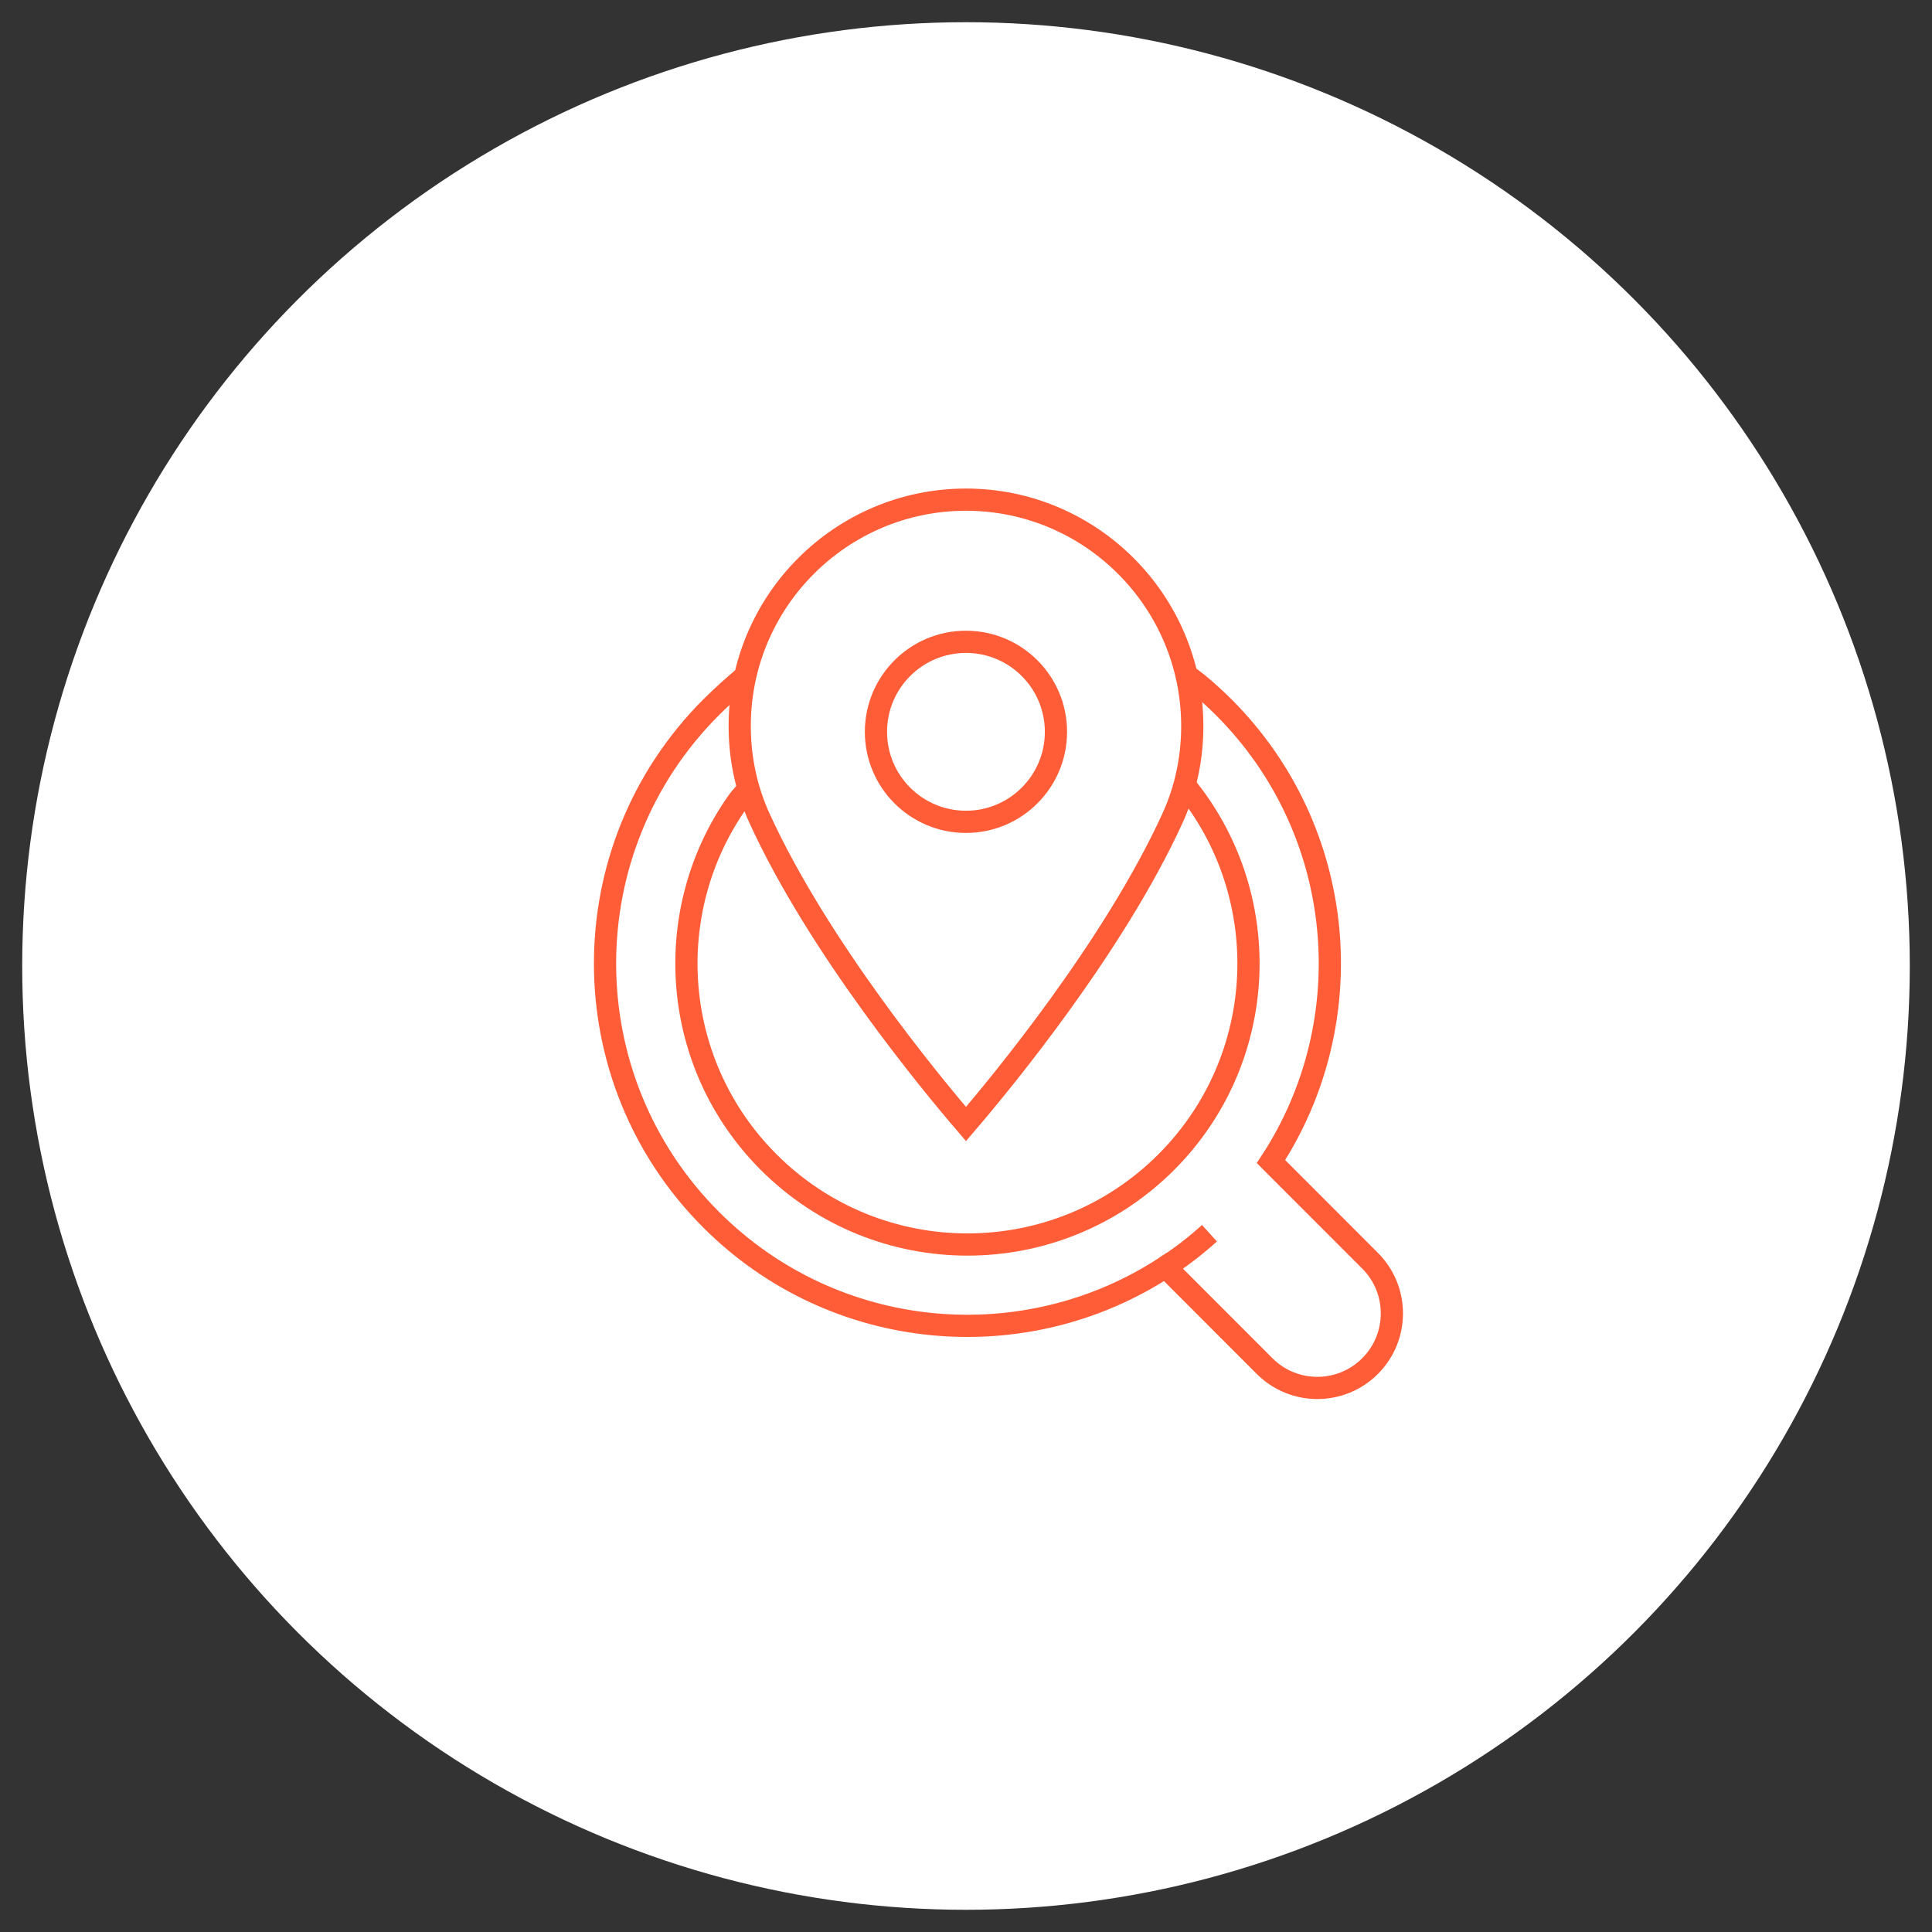
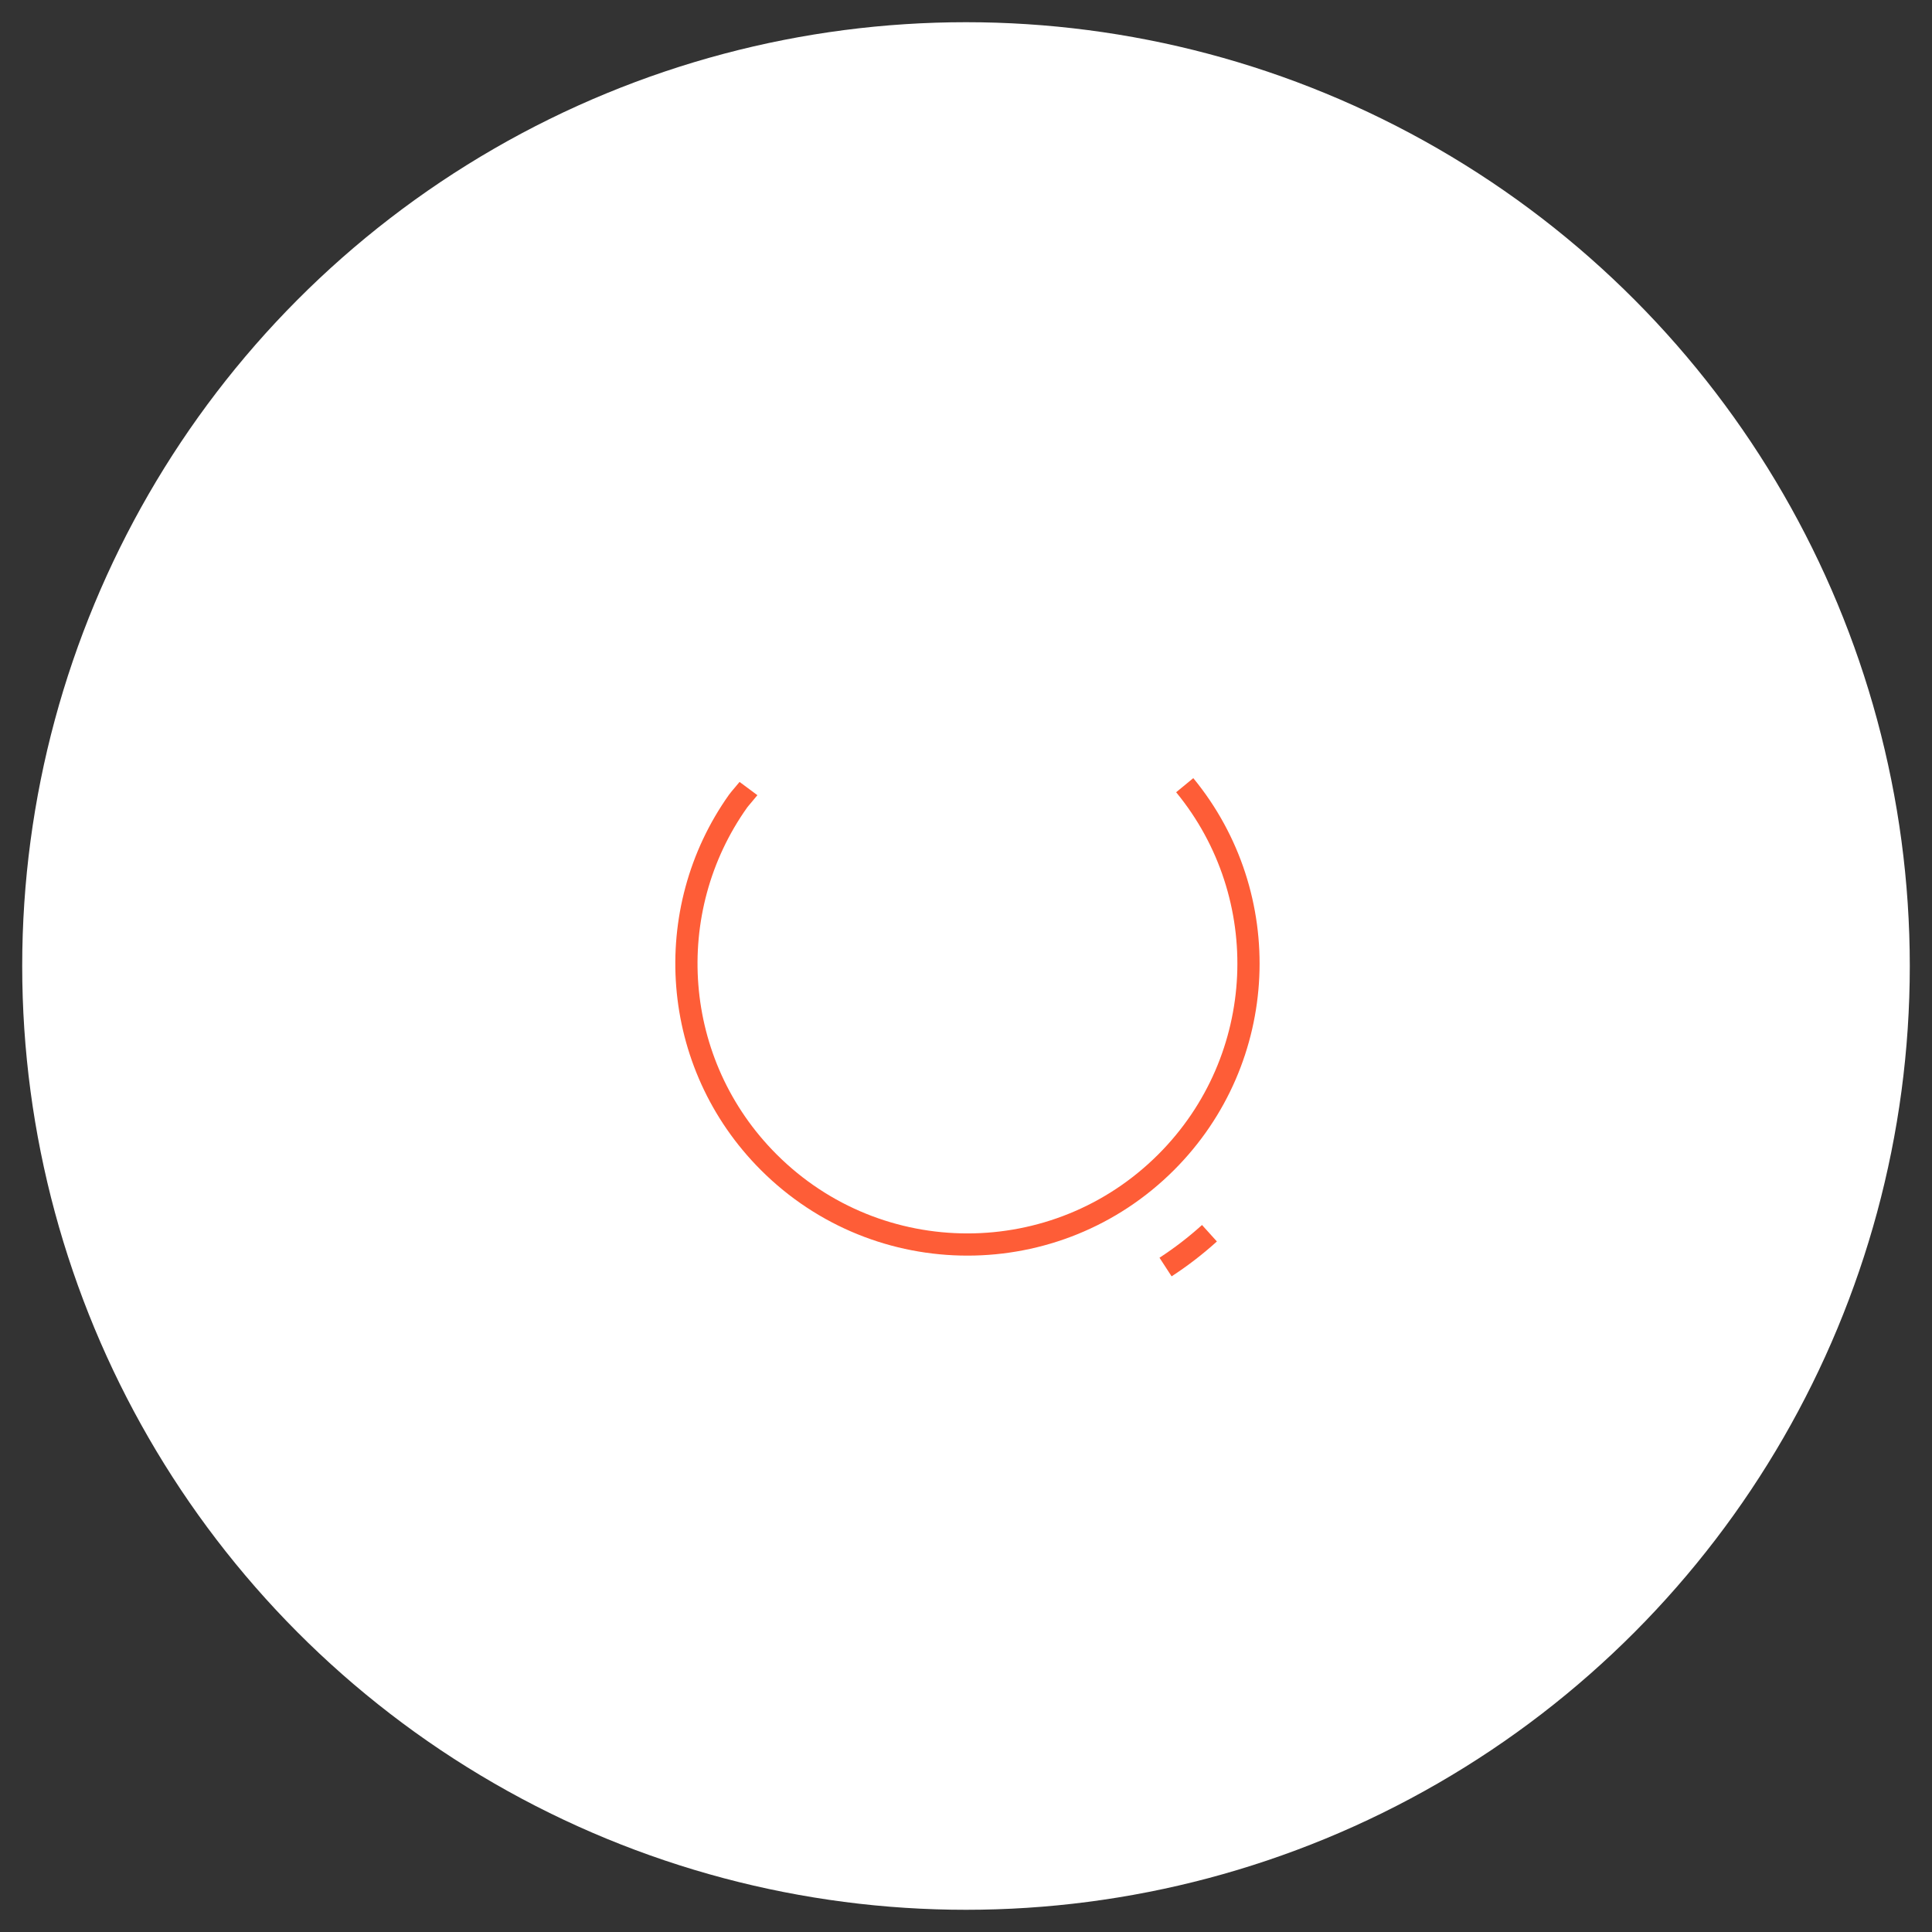
<svg xmlns="http://www.w3.org/2000/svg" version="1.1" id="Calque_1" x="0px" y="0px" width="87px" height="87px" viewBox="0 0 87 87" enable-background="new 0 0 87 87" xml:space="preserve">
  <rect x="0" y="0" width="87" height="87" fill="#333333" stroke="none" />
  <circle fill="#FFFFFF" cx="43.5" cy="43.5" r="42.5" />
  <g>
    <path fill="none" stroke="#FE5D37" stroke-miterlimit="10" d="M53.349,35.358c4.09,4.972,3.811,12.331-0.835,16.978   c-4.941,4.941-12.956,4.941-17.896,0c-4.432-4.43-4.891-11.328-1.375-16.27c0.064-0.09,0.396-0.468,0.462-0.557" />
-     <path fill="none" stroke="#FE5D37" stroke-miterlimit="10" d="M33.557,30.457c-0.44,0.357-1.121,0.98-1.533,1.391   c-6.372,6.373-6.372,16.706,0,23.078c5.562,5.56,14.133,6.268,20.461,2.125l4.463,4.467c1.311,1.31,3.435,1.31,4.746,0   c1.312-1.312,1.312-3.437,0-4.748l-4.46-4.463c4.139-6.329,3.43-14.901-2.128-20.459c-0.381-0.38-0.775-0.738-1.183-1.073   c-0.089-0.073-0.521-0.391-0.61-0.462" />
    <path fill="none" stroke="#FE5D37" stroke-miterlimit="10" d="M54.463,55.534c-0.627,0.567-1.289,1.075-1.977,1.522" />
    <g>
-       <path fill="none" stroke="#FE5D37" stroke-miterlimit="10" d="M43.498,22.5c-5.619,0-10.188,4.57-10.188,10.188    c0,1.464,0.299,2.864,0.89,4.157c2.654,5.807,7.731,11.943,9.299,13.771c1.572-1.831,6.65-7.977,9.3-13.771    c0.591-1.292,0.891-2.69,0.891-4.157C53.686,27.071,49.116,22.5,43.498,22.5z" />
-       <circle fill="none" stroke="#FE5D37" stroke-miterlimit="10" cx="43.498" cy="32.955" r="4.053" />
-     </g>
+       </g>
  </g>
</svg>